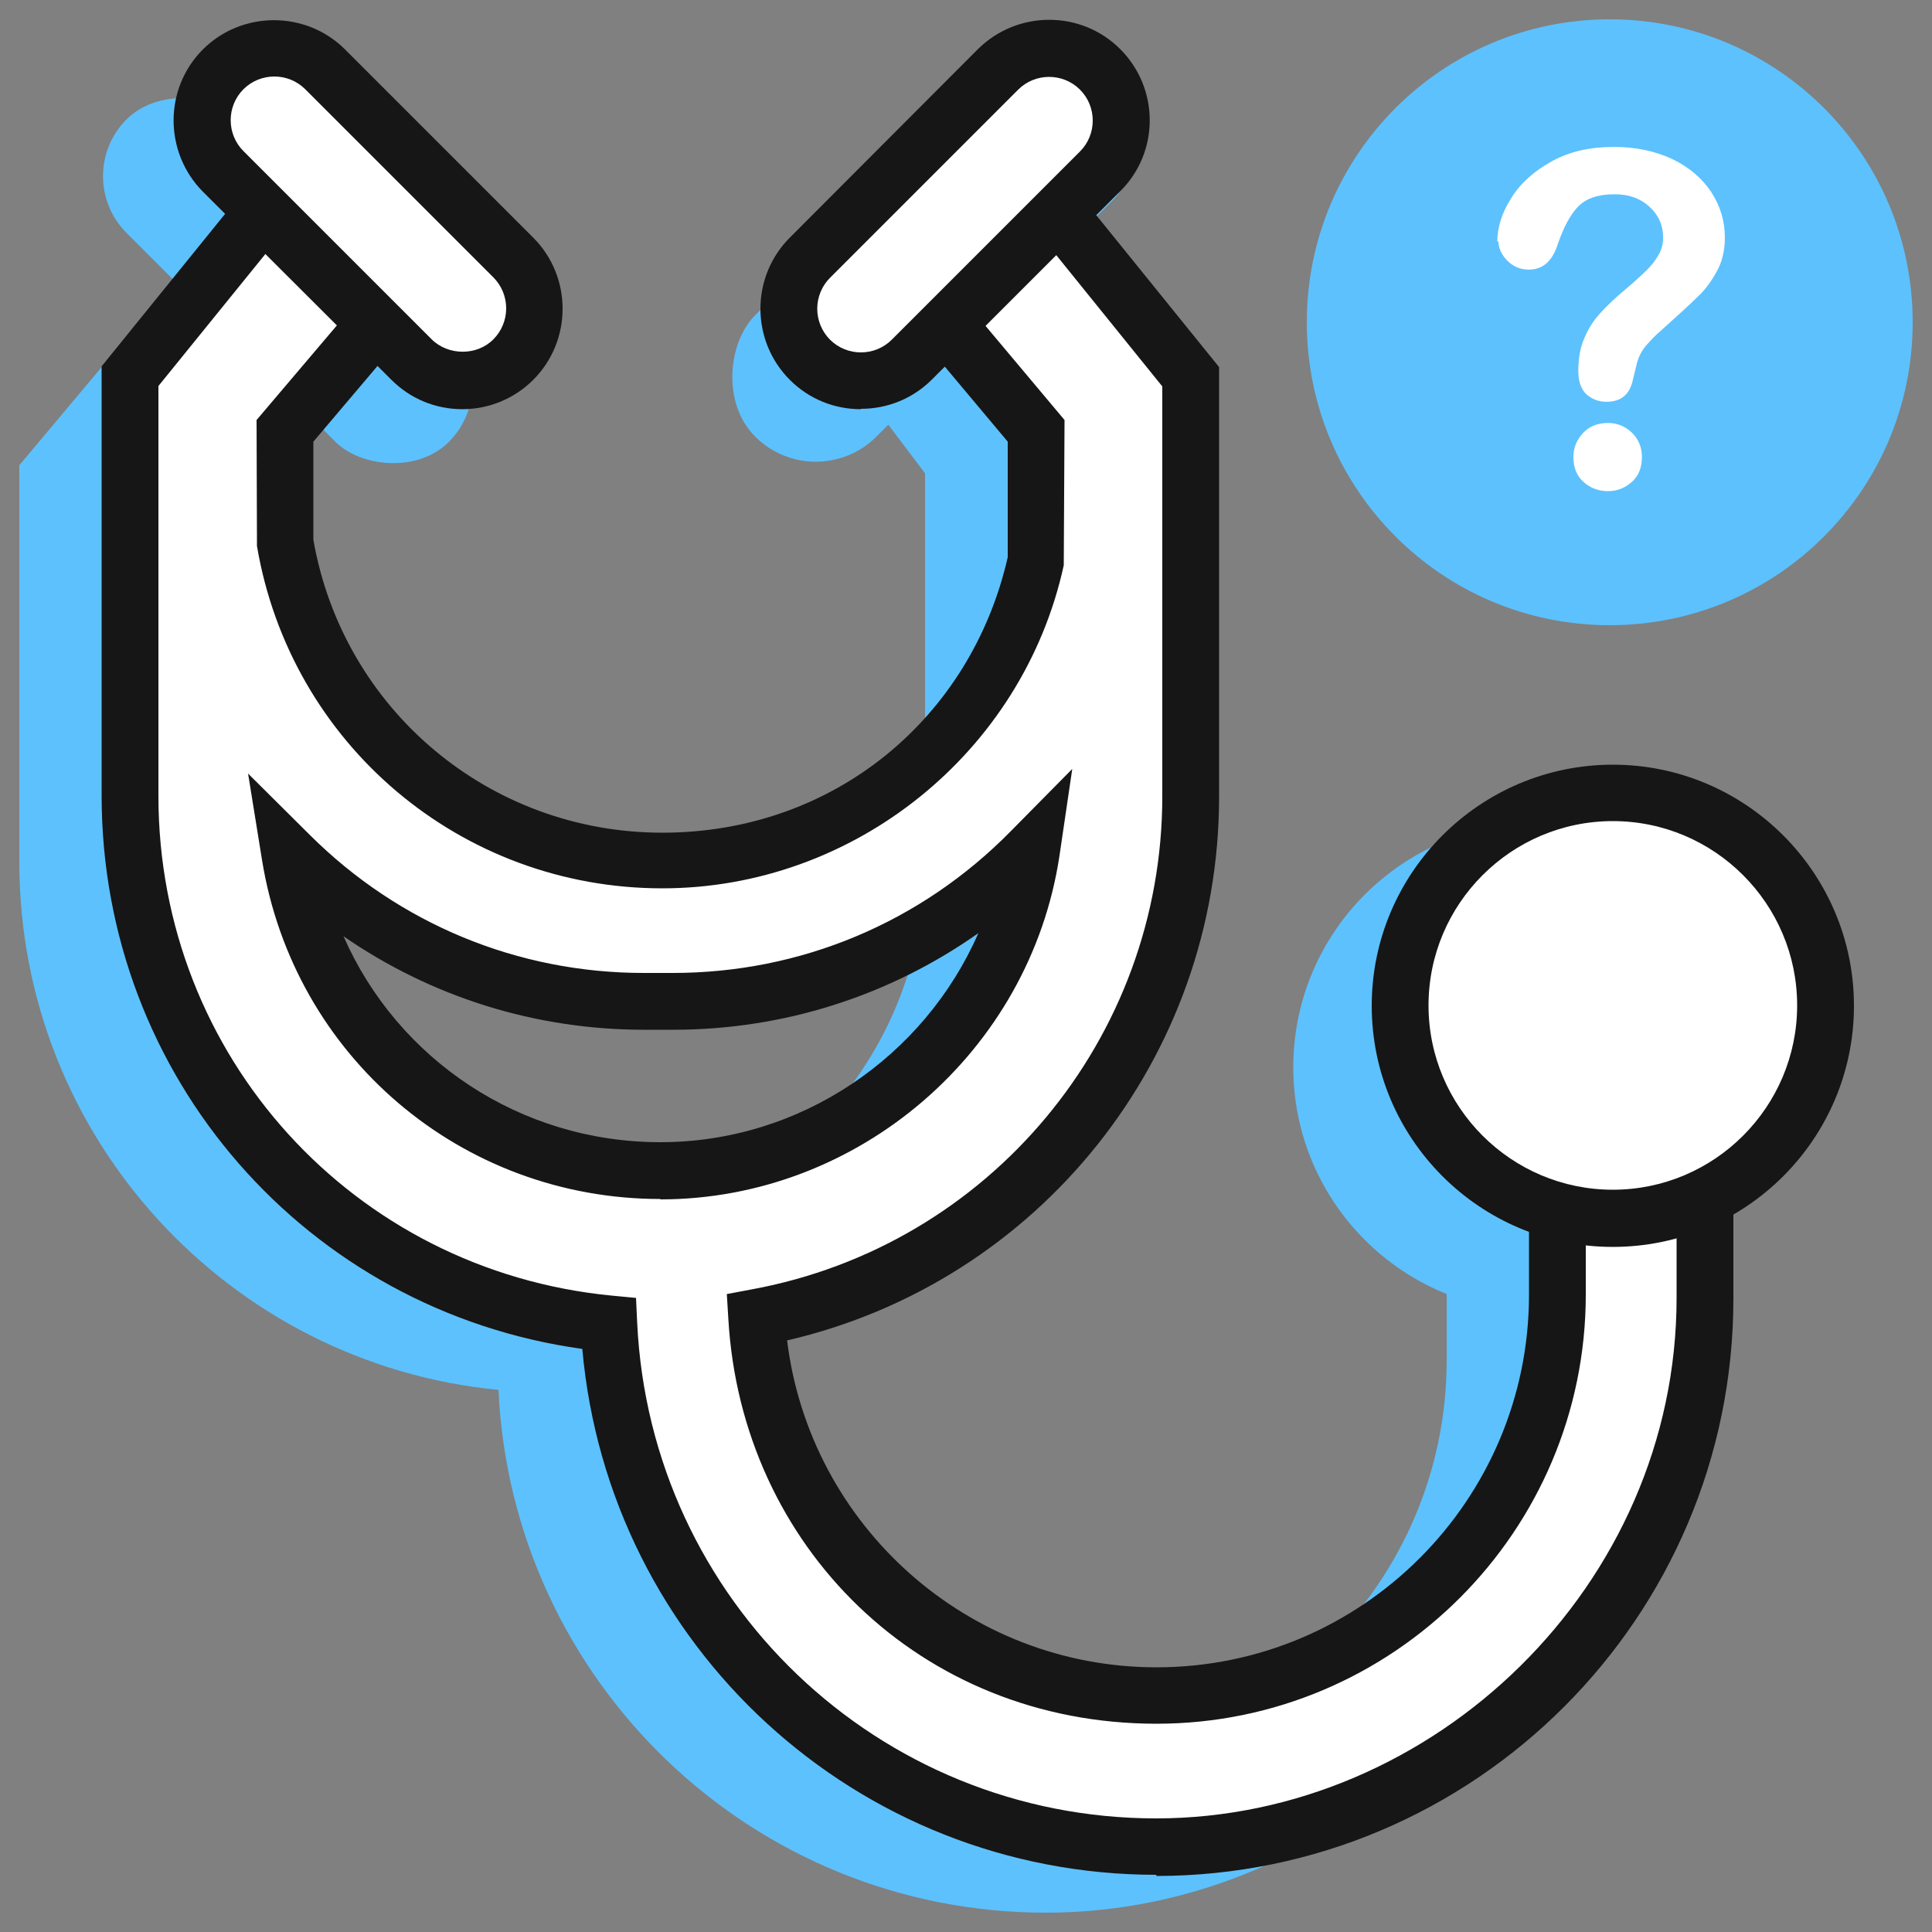
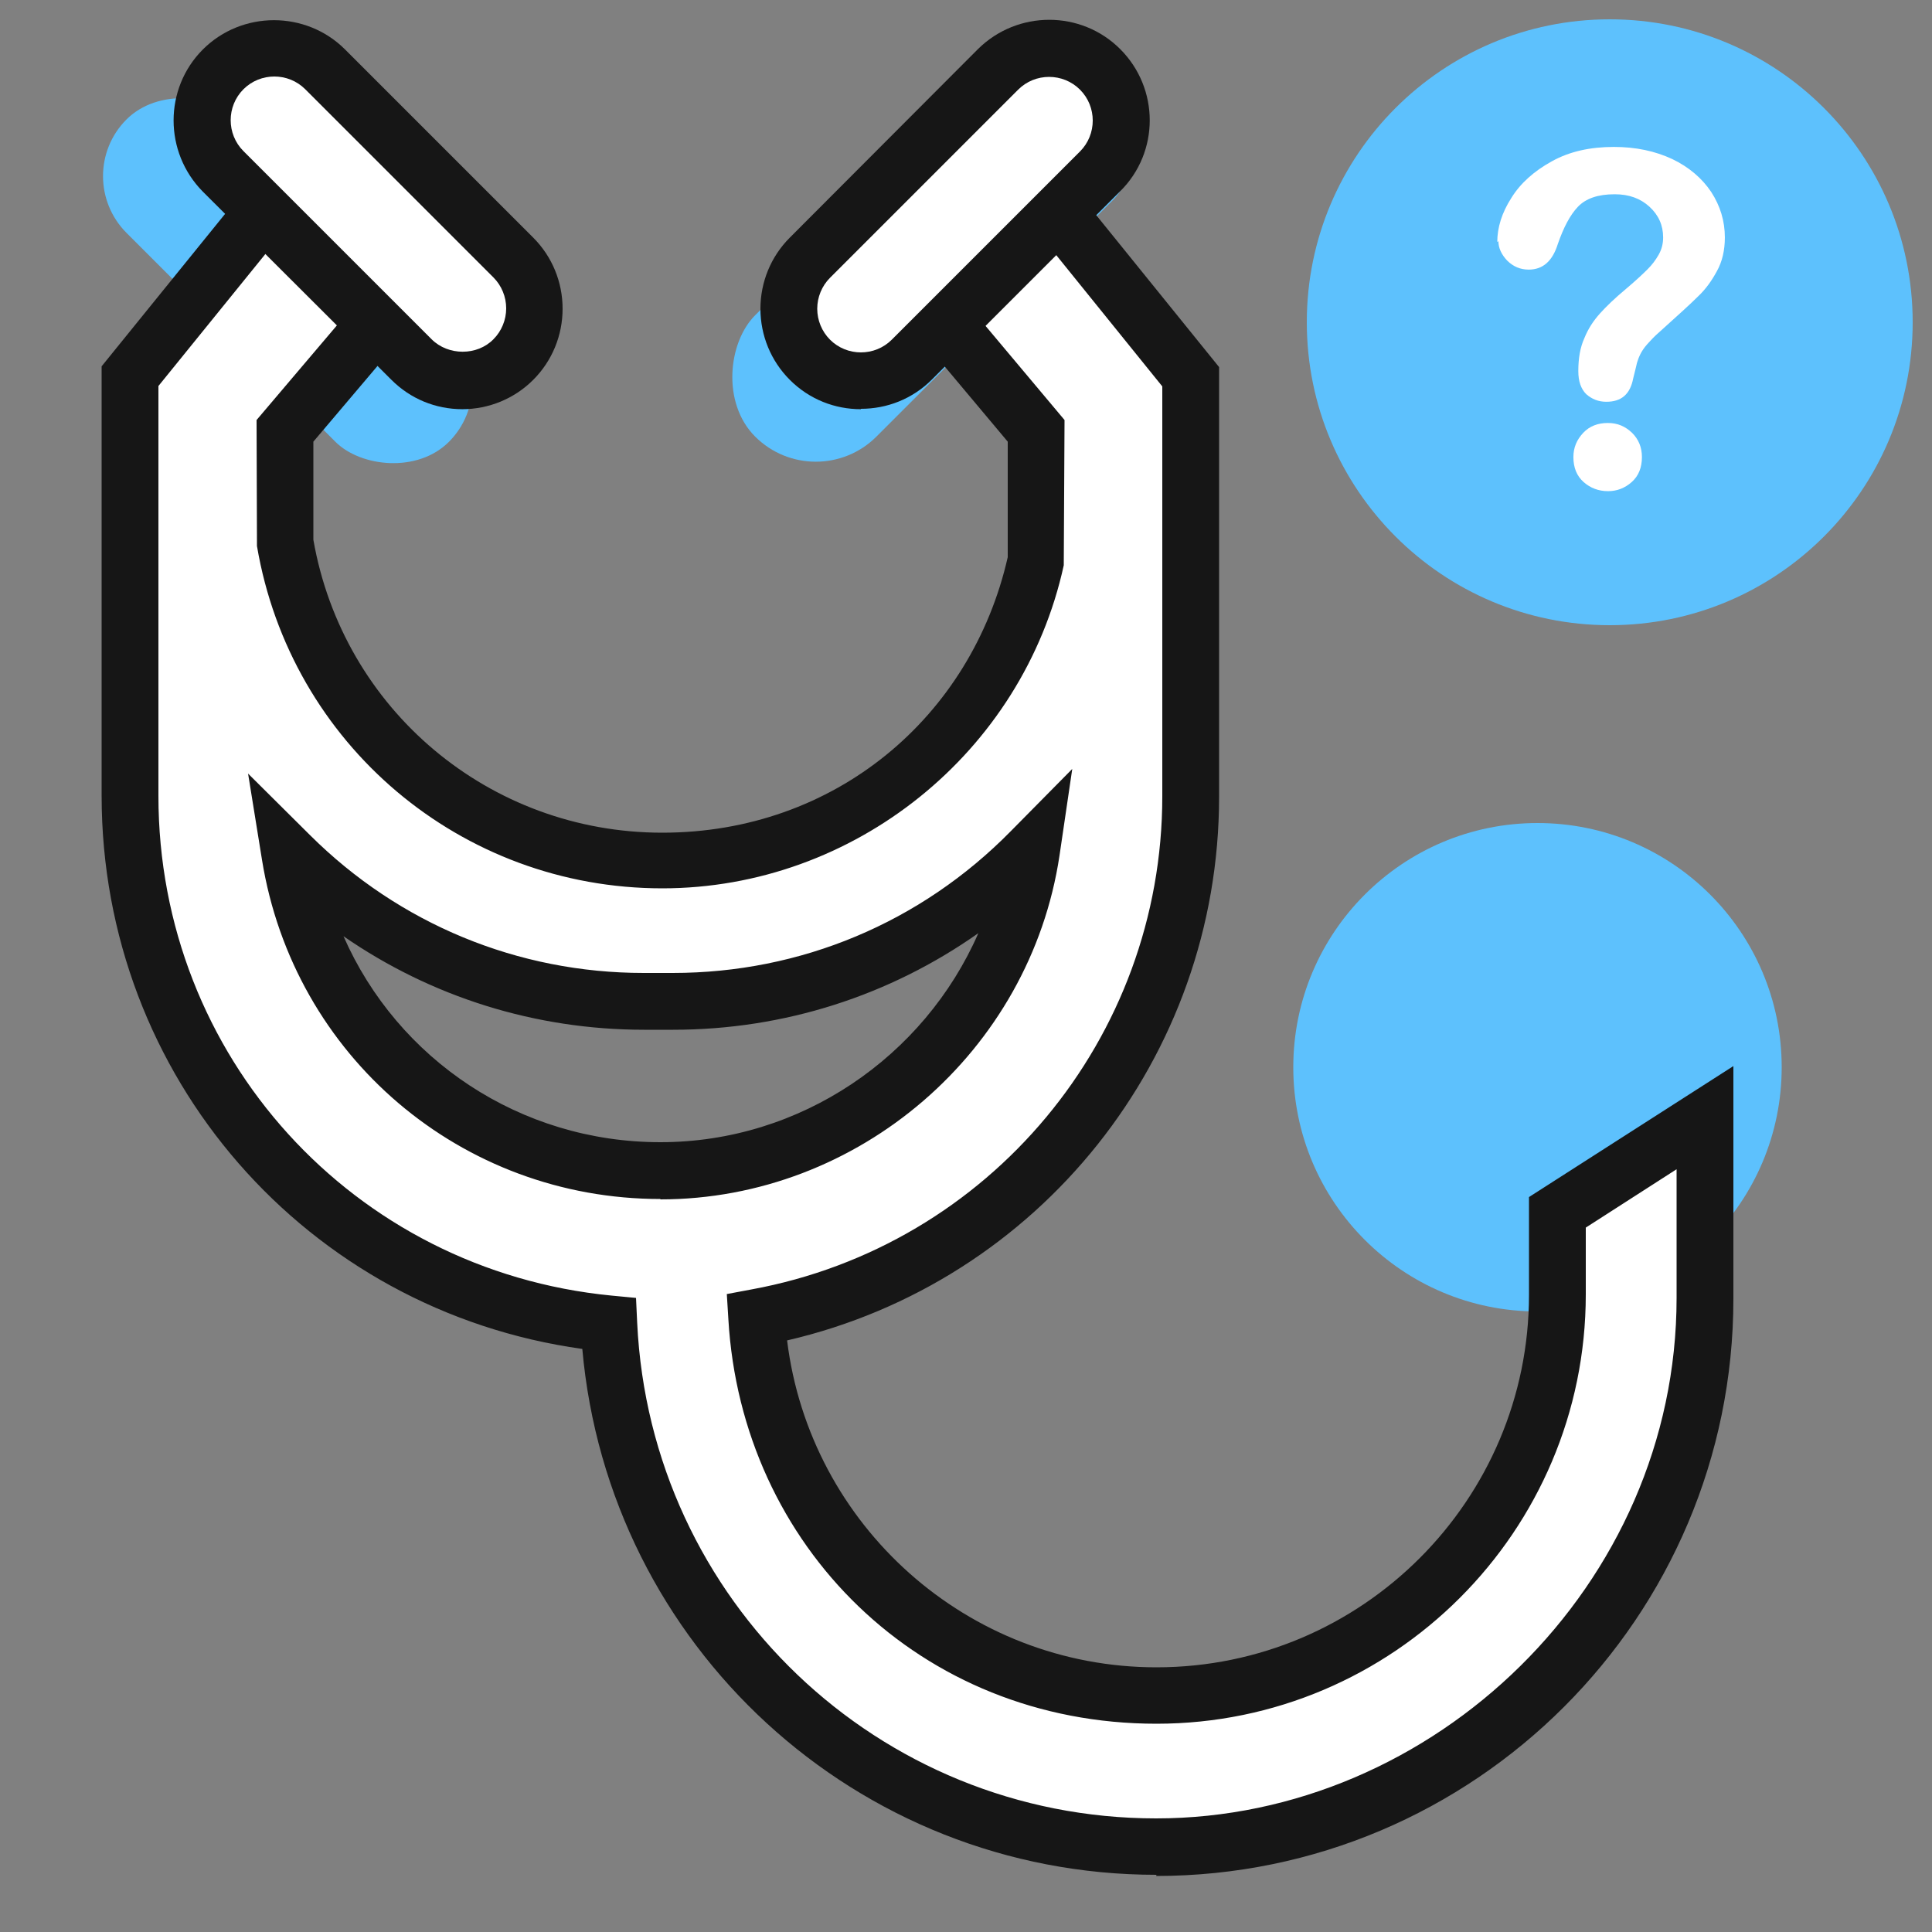
<svg xmlns="http://www.w3.org/2000/svg" xmlns:xlink="http://www.w3.org/1999/xlink" id="Icons" viewBox="0 0 50 50">
  <rect x="0" y="0" width="50" height="50" fill="#808080" stroke="none" />
  <defs>
    <symbol id="Question" viewBox="0 0 16 16">
      <g>
        <path id="Fill-11" d="M8,16c4.42,0,8-3.58,8-8C16,3.58,12.42,0,8,0,3.58,0,0,3.58,0,8c0,4.42,3.58,8,8,8" style="fill: #5dc1fd; fill-rule: evenodd;" />
        <path id="Fill-13" d="M7.95,12.46c-.24,0-.46-.08-.64-.24-.18-.16-.27-.38-.27-.66,0-.25,.09-.46,.26-.64s.39-.26,.65-.26,.46,.09,.64,.26c.17,.17,.26,.38,.26,.64,0,.28-.09,.5-.27,.66-.18,.16-.39,.24-.62,.24m-2.93-6.58c0-.38,.12-.77,.37-1.16,.24-.39,.6-.71,1.07-.97,.47-.26,1.01-.38,1.64-.38,.58,0,1.09,.11,1.54,.32,.44,.21,.79,.51,1.03,.87,.24,.37,.36,.77,.36,1.2,0,.34-.07,.64-.21,.89-.14,.26-.3,.48-.49,.66-.19,.19-.53,.5-1.02,.94-.14,.12-.24,.23-.33,.33-.08,.09-.14,.18-.18,.26-.04,.08-.07,.16-.09,.23-.02,.08-.05,.22-.1,.41-.08,.42-.31,.62-.71,.62-.21,0-.38-.07-.53-.2-.14-.14-.21-.34-.21-.61,0-.34,.05-.63,.16-.87,.1-.25,.24-.46,.41-.65,.17-.19,.4-.41,.7-.66,.26-.22,.44-.39,.56-.51s.21-.24,.29-.38c.08-.14,.12-.29,.12-.46,0-.32-.12-.59-.36-.81-.24-.22-.54-.33-.92-.33-.44,0-.76,.11-.97,.33-.21,.22-.38,.55-.53,.98-.14,.45-.39,.68-.77,.68-.22,0-.41-.08-.57-.24-.15-.16-.23-.33-.23-.51" style="fill: #fff; fill-rule: evenodd;" />
      </g>
    </symbol>
  </defs>
  <g>
    <g>
      <rect x="5.37" y="1.37" width="4.15" height="11.8" rx="2.08" ry="2.08" transform="translate(17.85 7.14) rotate(135)" style="fill: #5dc1fd;" />
      <rect x="21.95" y=".13" width="4.44" height="13.09" rx="2.22" ry="2.22" transform="translate(11.8 -15.14) rotate(45)" style="fill: #5dc1fd;" />
-       <path d="M37.44,31.11v4.09c0,5.73-4.65,10.38-10.38,10.38s-10.03-4.33-10.35-9.78c6.39-1.17,11.23-6.76,11.23-13.49V4.26l-5.91,5.46,1.91,2.53v10.05c0,5.37-4.35,9.72-9.72,9.72s-9.72-4.35-9.72-9.72V8.48l2-3.59L.5,12.04v10.27c0,7.13,5.44,12.99,12.4,13.66,.35,7.53,6.55,13.53,14.17,13.53s14.2-6.36,14.2-14.2v-4.68l-3.82,.49Z" style="fill: #5dc1fd;" />
      <path d="M39.79,33.94c3.49,0,6.32-2.83,6.32-6.32s-2.83-6.32-6.32-6.32-6.32,2.83-6.32,6.32,2.83,6.32,6.32,6.32Z" style="fill: #5dc1fd;" />
      <g>
        <path d="M40.31,31.36v2.13c0,5.73-4.65,10.38-10.38,10.38s-10.03-4.33-10.35-9.78c6.39-1.17,11.23-6.76,11.23-13.49V9.74l-4.01-4.95-2.86,2.94,2.86,3.42v3.34c-.97,4.45-4.93,7.78-9.68,7.78s-8.97-3.57-9.76-8.25v-2.87l2.9-3.42-2.9-2.94L3.37,9.74v10.86c0,7.13,5.44,12.99,12.4,13.66,.35,7.53,6.55,13.53,14.17,13.53s14.2-6.36,14.2-14.2v-4.68l-3.82,2.45Zm-23.22-1.06c-4.84,0-8.84-3.54-9.58-8.16,2.35,2.34,5.59,3.78,9.16,3.78h.75c3.63,0,6.91-1.49,9.27-3.89-.7,4.68-4.72,8.27-9.6,8.27h0Z" style="fill: #fff;" />
        <path d="M29.93,48.52c-7.77,0-14.18-5.93-14.86-13.61-7.13-.99-12.44-7.04-12.44-14.32V9.48L7.32,3.69l3.95,4.01-3.16,3.73v2.54c.77,4.4,4.56,7.58,9.03,7.58s8-2.99,8.94-7.13v-2.99l-3.12-3.72,3.9-4.01,4.69,5.8v11.12c0,6.75-4.66,12.56-11.18,14.07,.59,4.79,4.67,8.46,9.56,8.46,5.32,0,9.64-4.33,9.64-9.64v-2.53l5.29-3.39v6.02c0,8.24-6.7,14.94-14.94,14.94ZM4.1,10v10.6c0,6.73,5.04,12.28,11.73,12.93l.63,.06,.03,.64c.34,7.19,6.24,12.83,13.43,12.83s13.47-6.04,13.47-13.47v-3.33l-2.35,1.51v1.73c0,6.13-4.99,11.11-11.11,11.11s-10.74-4.6-11.08-10.47l-.04-.65,.64-.12c6.16-1.13,10.63-6.5,10.63-12.76V10l-3.32-4.11-1.82,1.87,2.61,3.11-.02,3.76c-1.06,4.85-5.43,8.36-10.39,8.36-5.21,0-9.62-3.73-10.49-8.86v-.12s-.01-3.14-.01-3.14l2.64-3.11-1.85-1.88-3.33,4.11Zm12.99,21.03c-5.15,0-9.49-3.69-10.31-8.78l-.36-2.23,1.6,1.59c2.31,2.3,5.38,3.57,8.64,3.57h.75c3.31,0,6.42-1.3,8.75-3.67l1.59-1.61-.33,2.24c-.76,5.07-5.2,8.9-10.33,8.9Zm-8.2-6.8c1.4,3.19,4.57,5.33,8.2,5.33s6.83-2.21,8.23-5.41c-2.3,1.62-5.03,2.5-7.9,2.5h-.75c-2.82,0-5.51-.85-7.78-2.42Z" style="fill: #161616;" />
      </g>
      <g>
        <rect x="7.66" y=".24" width="3.74" height="10.63" rx="1.87" ry="1.87" transform="translate(-1.13 8.37) rotate(-45)" style="fill: #fff;" />
        <path d="M11.97,10.59c-.7,0-1.35-.27-1.84-.76L5.25,4.96c-1.01-1.02-1.01-2.67,0-3.68,1.01-1.01,2.67-1.01,3.68,0l4.87,4.87c.49,.49,.76,1.15,.76,1.84s-.27,1.35-.76,1.84-1.15,.76-1.84,.76ZM7.1,1.98c-.29,0-.58,.11-.8,.33-.44,.44-.44,1.16,0,1.6l4.87,4.87c.43,.43,1.18,.43,1.6,0h0c.21-.21,.33-.5,.33-.8s-.12-.59-.33-.8L7.9,2.31c-.22-.22-.51-.33-.8-.33Z" style="fill: #161616;" />
      </g>
      <g>
        <rect x="19.4" y="3.68" width="10.63" height="3.74" rx="1.87" ry="1.87" transform="translate(3.31 19.1) rotate(-45)" style="fill: #fff;" />
        <path d="M22.28,10.59c-.67,0-1.33-.25-1.84-.76h0c-.49-.49-.76-1.15-.76-1.84s.27-1.35,.76-1.84L25.31,1.27c1.02-1.01,2.67-1.01,3.68,0,1.02,1.02,1.02,2.67,0,3.68l-4.87,4.87c-.51,.51-1.17,.76-1.84,.76Zm-.8-1.8c.44,.44,1.16,.44,1.6,0l4.87-4.87c.44-.44,.44-1.16,0-1.6-.44-.44-1.16-.44-1.6,0l-4.87,4.87c-.21,.21-.33,.5-.33,.8s.12,.59,.33,.8h0Z" style="fill: #161616;" />
      </g>
      <g>
-         <path d="M41.74,31.53c3.04,0,5.51-2.47,5.51-5.51s-2.47-5.51-5.51-5.51-5.51,2.47-5.51,5.51,2.47,5.51,5.51,5.51Z" style="fill: #fff;" />
-         <path d="M41.74,32.27c-3.44,0-6.24-2.8-6.24-6.24s2.8-6.24,6.24-6.24,6.24,2.8,6.24,6.24-2.8,6.24-6.24,6.24Zm0-11.02c-2.63,0-4.77,2.14-4.77,4.77s2.14,4.77,4.77,4.77,4.77-2.14,4.77-4.77-2.14-4.77-4.77-4.77Z" style="fill: #161616;" />
-       </g>
+         </g>
    </g>
    <use width="16" height="16" transform="translate(33.82 .5) scale(.98)" xlink:href="#Question" />
  </g>
  <g id="_50x50_Spacers" data-name="50x50 Spacers">
-     <rect width="50" height="50" style="fill: none;" />
-   </g>
+     </g>
</svg>